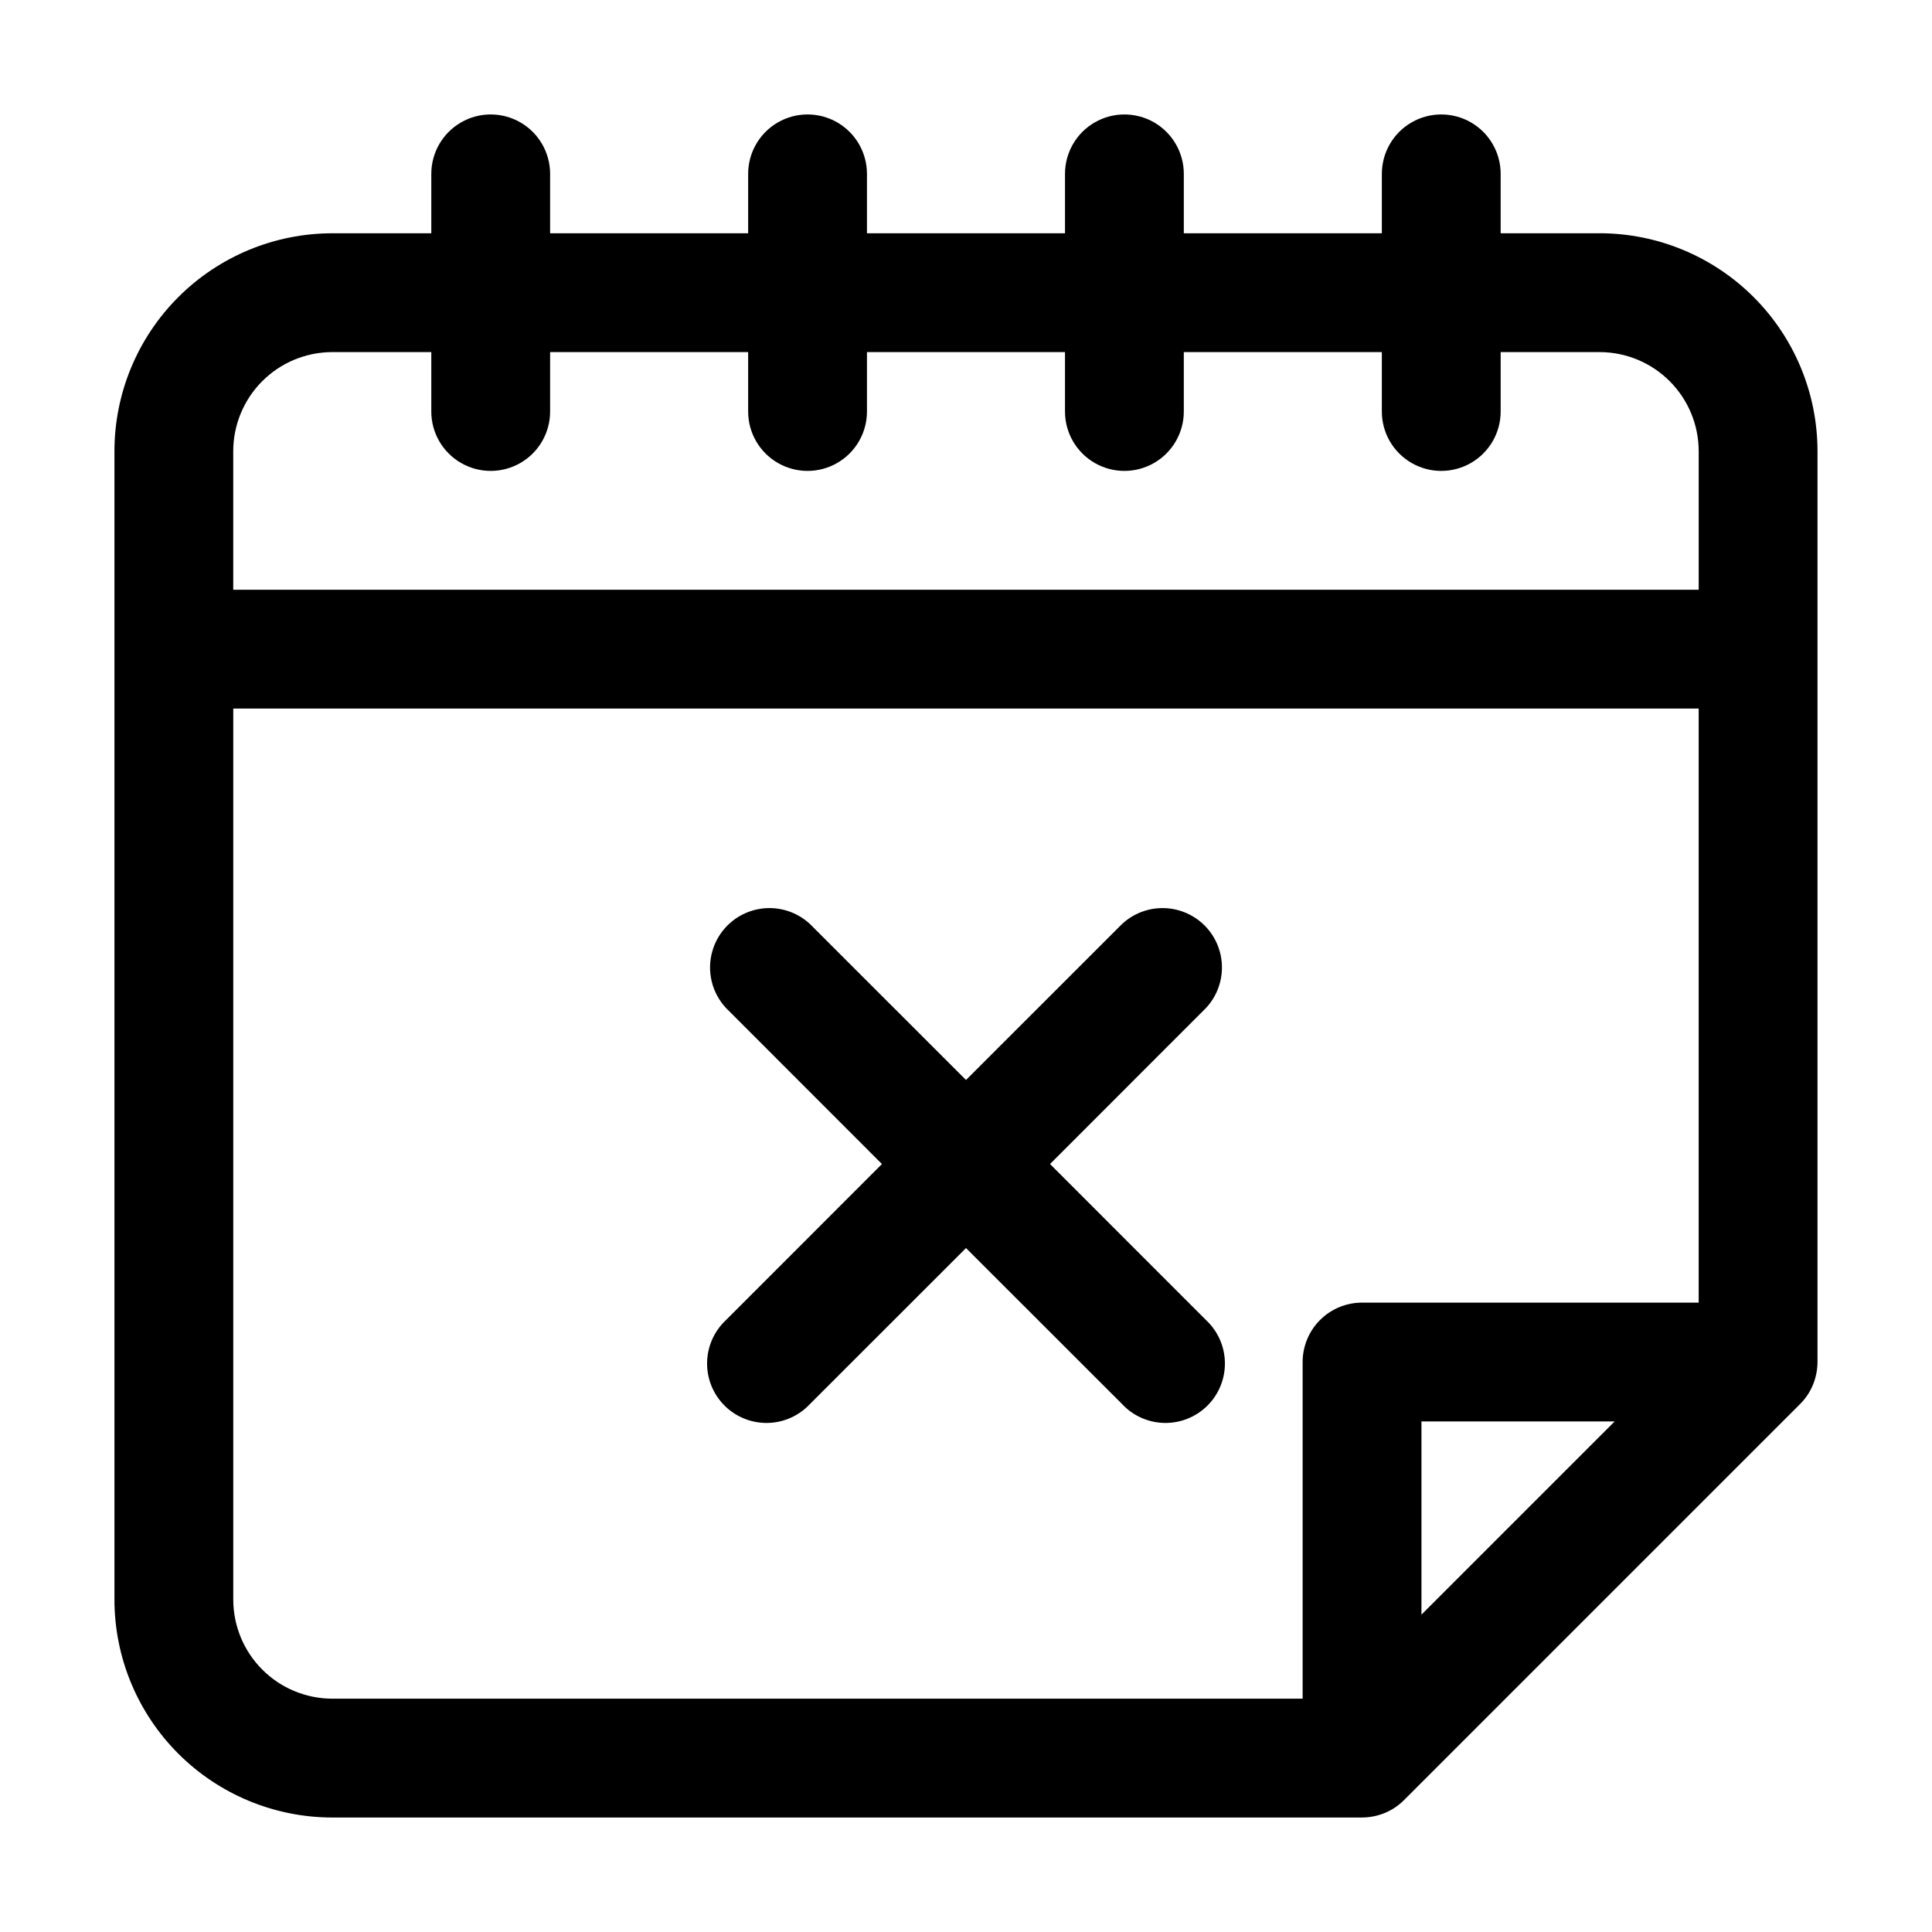
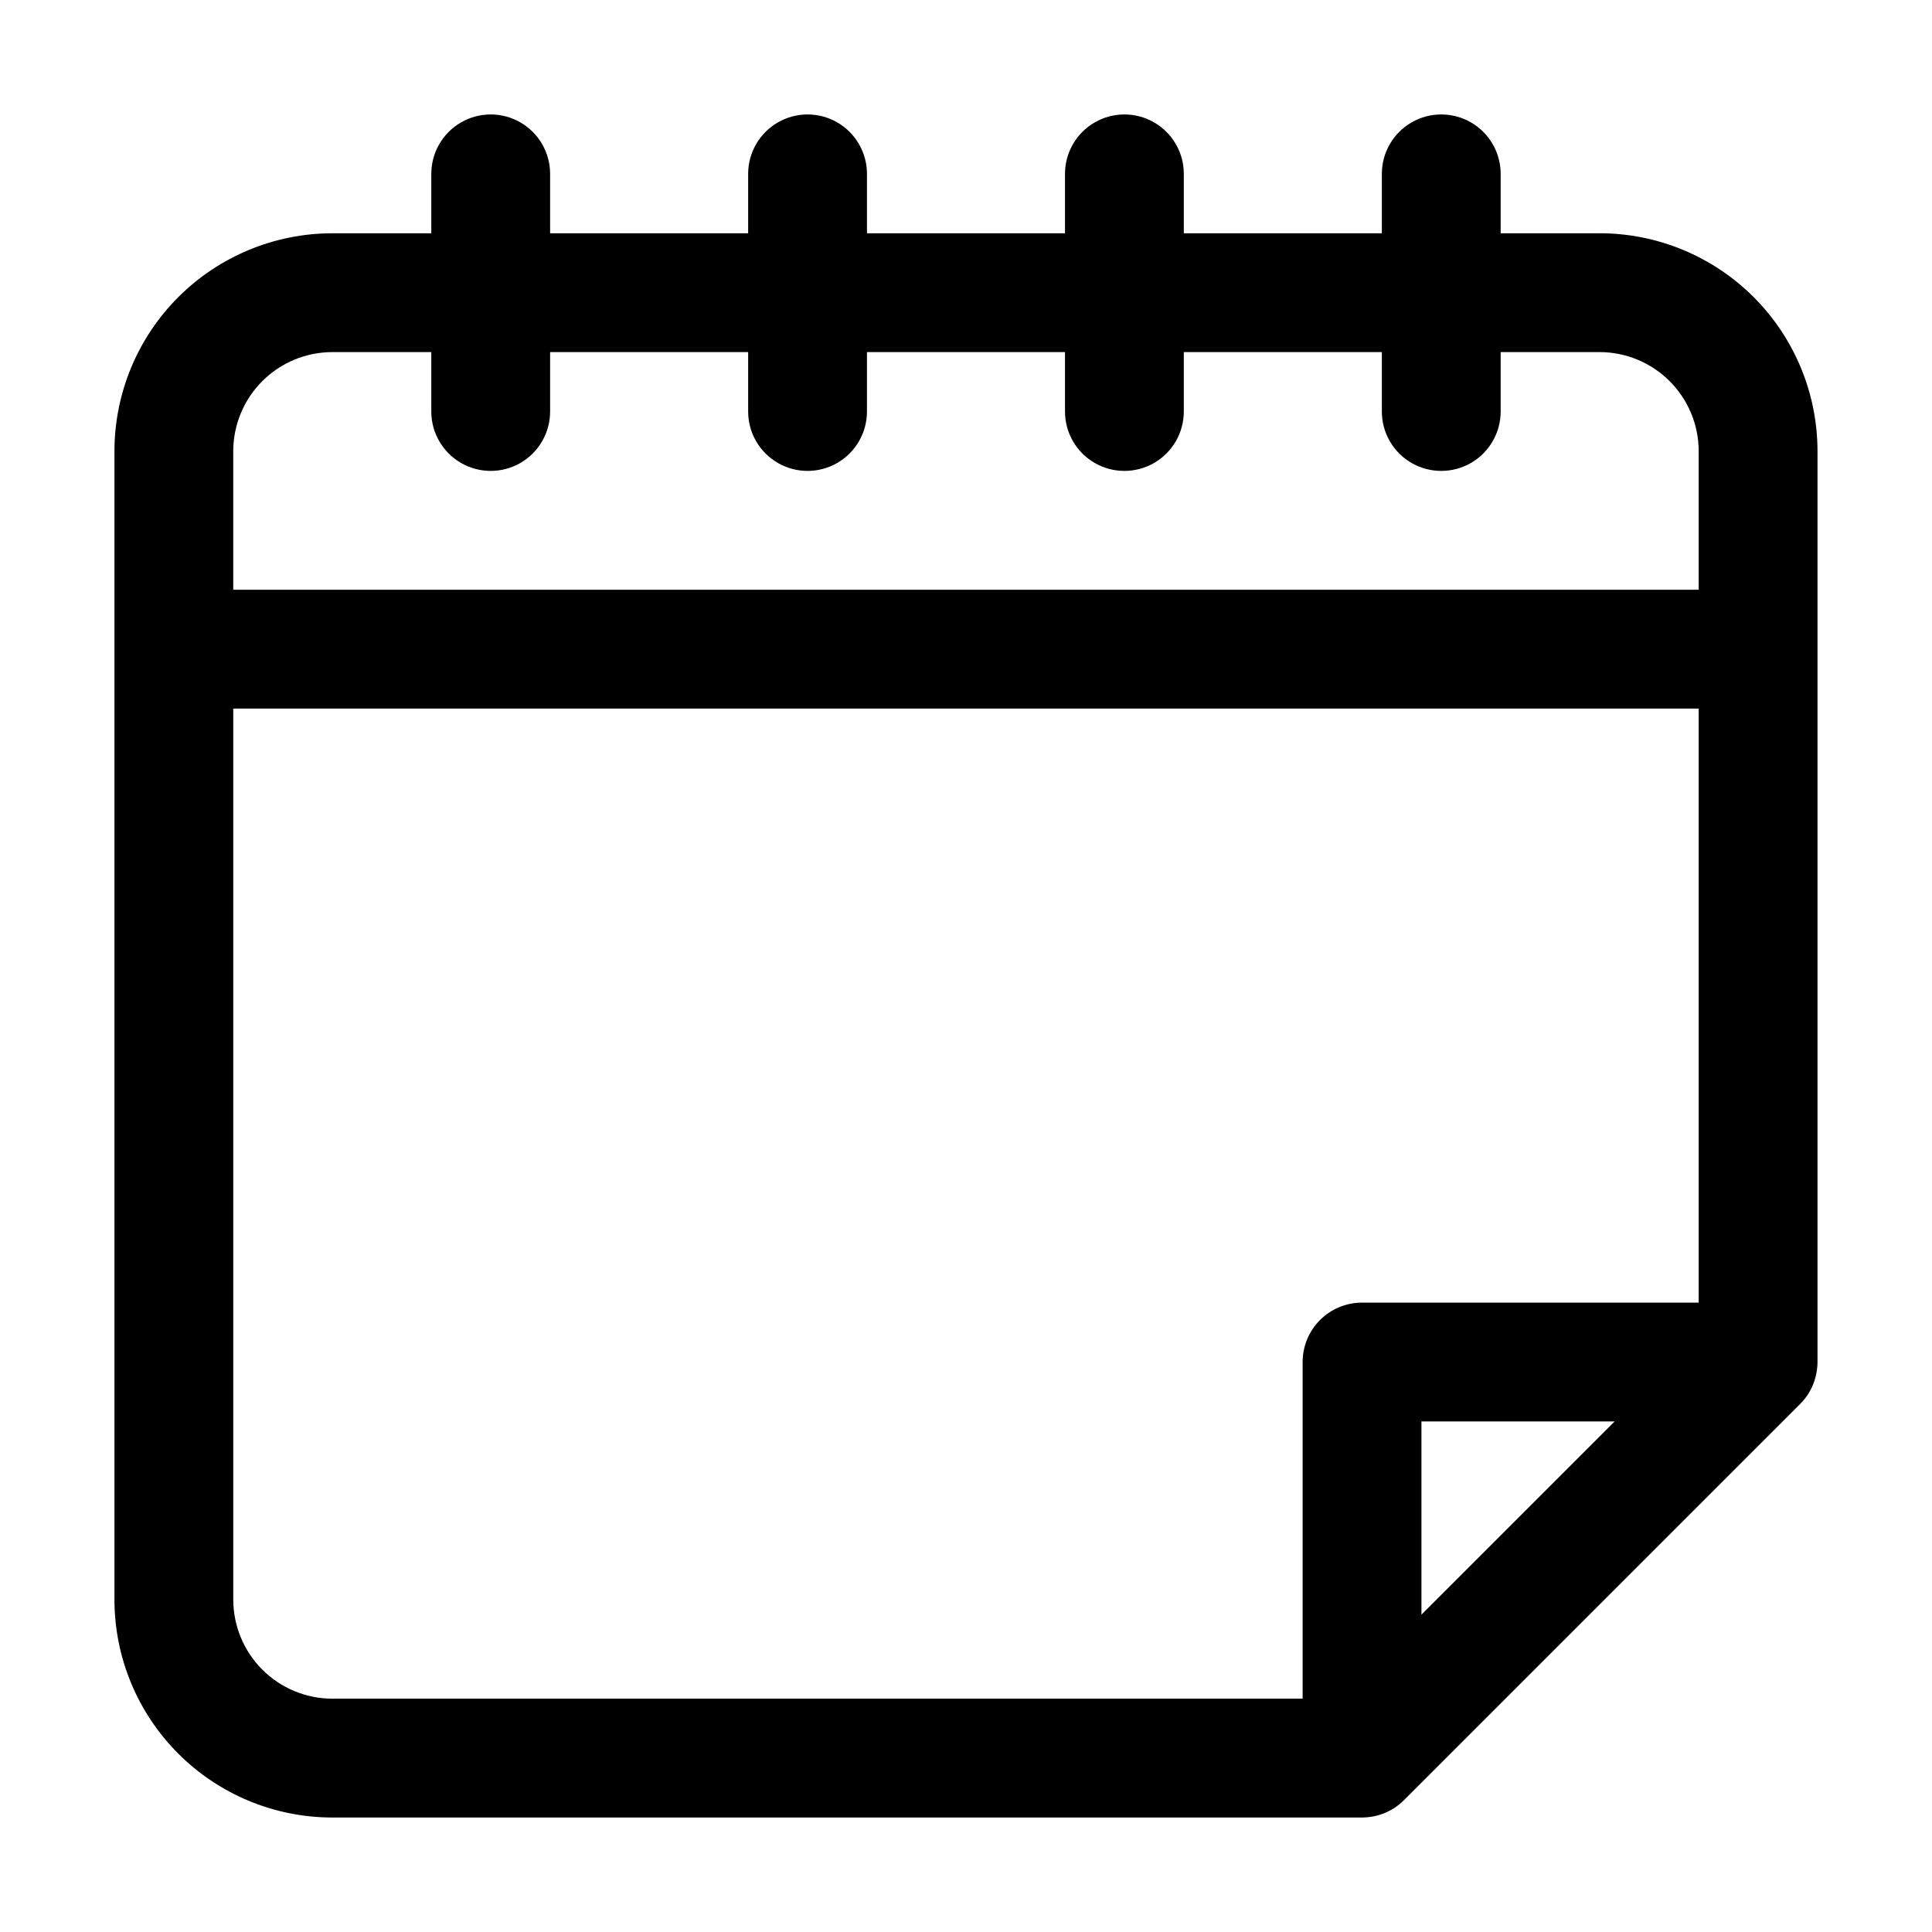
<svg xmlns="http://www.w3.org/2000/svg" fill="#000000" width="800px" height="800px" version="1.1" viewBox="144 144 512 512">
  <g>
    <path d="m567.93 205.82h-26.238v-15.742c0-5.625-3-10.824-7.871-13.637-4.871-2.812-10.875-2.812-15.746 0s-7.871 8.012-7.871 13.637v15.742h-52.48v-15.742c0-5.625-3-10.824-7.871-13.637-4.871-2.812-10.875-2.812-15.746 0s-7.871 8.012-7.871 13.637v15.742h-52.48v-15.742c0-5.625-3-10.824-7.871-13.637-4.871-2.812-10.875-2.812-15.746 0s-7.871 8.012-7.871 13.637v15.742h-52.48v-15.742c0-5.625-3-10.824-7.871-13.637-4.871-2.812-10.871-2.812-15.742 0-4.871 2.812-7.875 8.012-7.875 13.637v15.742h-26.238c-15.309 0.012-29.984 6.098-40.809 16.922-10.824 10.824-16.91 25.5-16.922 40.809v304.38c0.012 15.309 6.098 29.984 16.922 40.809 10.824 10.824 25.5 16.91 40.809 16.922h272.89c2.082-0.012 4.144-0.426 6.07-1.219 1.895-0.785 3.613-1.941 5.059-3.398l104.96-104.96c1.457-1.445 2.613-3.164 3.398-5.059 0.793-1.926 1.207-3.988 1.219-6.07v-241.41c-0.012-15.309-6.098-29.984-16.922-40.809-10.824-10.824-25.5-16.91-40.809-16.922zm-335.87 31.488h26.238v15.746c0 5.625 3.004 10.82 7.875 13.633 4.871 2.812 10.871 2.812 15.742 0 4.871-2.812 7.871-8.008 7.871-13.633v-15.746h52.48v15.746c0 5.625 3 10.82 7.871 13.633s10.875 2.812 15.746 0c4.871-2.812 7.871-8.008 7.871-13.633v-15.746h52.48v15.746c0 5.625 3 10.82 7.871 13.633s10.875 2.812 15.746 0c4.871-2.812 7.871-8.008 7.871-13.633v-15.746h52.48v15.746c0 5.625 3 10.82 7.871 13.633s10.875 2.812 15.746 0c4.871-2.812 7.871-8.008 7.871-13.633v-15.746h26.238c6.957 0.012 13.625 2.781 18.543 7.699 4.918 4.918 7.688 11.586 7.699 18.543v36.734h-388.36v-36.734c0.012-6.957 2.781-13.625 7.699-18.543 4.918-4.918 11.586-7.688 18.543-7.699zm-26.242 330.62v-236.16h388.35v157.44h-89.215c-4.172 0-8.18 1.66-11.133 4.609-2.949 2.953-4.609 6.961-4.609 11.133v89.215l-257.15 0.004c-6.957-0.012-13.625-2.781-18.543-7.699-4.918-4.918-7.688-11.586-7.699-18.543zm366.08-47.23-51.199 51.199v-51.199z" />
-     <path d="m422.27 452.48 41.332-41.355h0.004c3.742-4.019 5.121-9.699 3.641-14.988-1.484-5.289-5.617-9.422-10.906-10.902-5.289-1.484-10.969-0.105-14.988 3.637l-41.352 41.336-41.355-41.336c-4.019-3.742-9.699-5.121-14.988-3.637-5.285 1.48-9.418 5.613-10.902 10.902-1.484 5.289-0.105 10.969 3.637 14.988l41.332 41.355-41.332 41.352c-3.125 2.914-4.93 6.969-5.008 11.242-0.074 4.269 1.59 8.391 4.609 11.41 3.019 3.019 7.141 4.684 11.41 4.609 4.273-0.074 8.328-1.883 11.242-5.008l41.355-41.336 41.355 41.332-0.004 0.004c2.914 3.125 6.973 4.934 11.242 5.008s8.391-1.59 11.41-4.609c3.019-3.019 4.684-7.141 4.609-11.41-0.074-4.273-1.883-8.328-5.008-11.242z" />
  </g>
</svg>